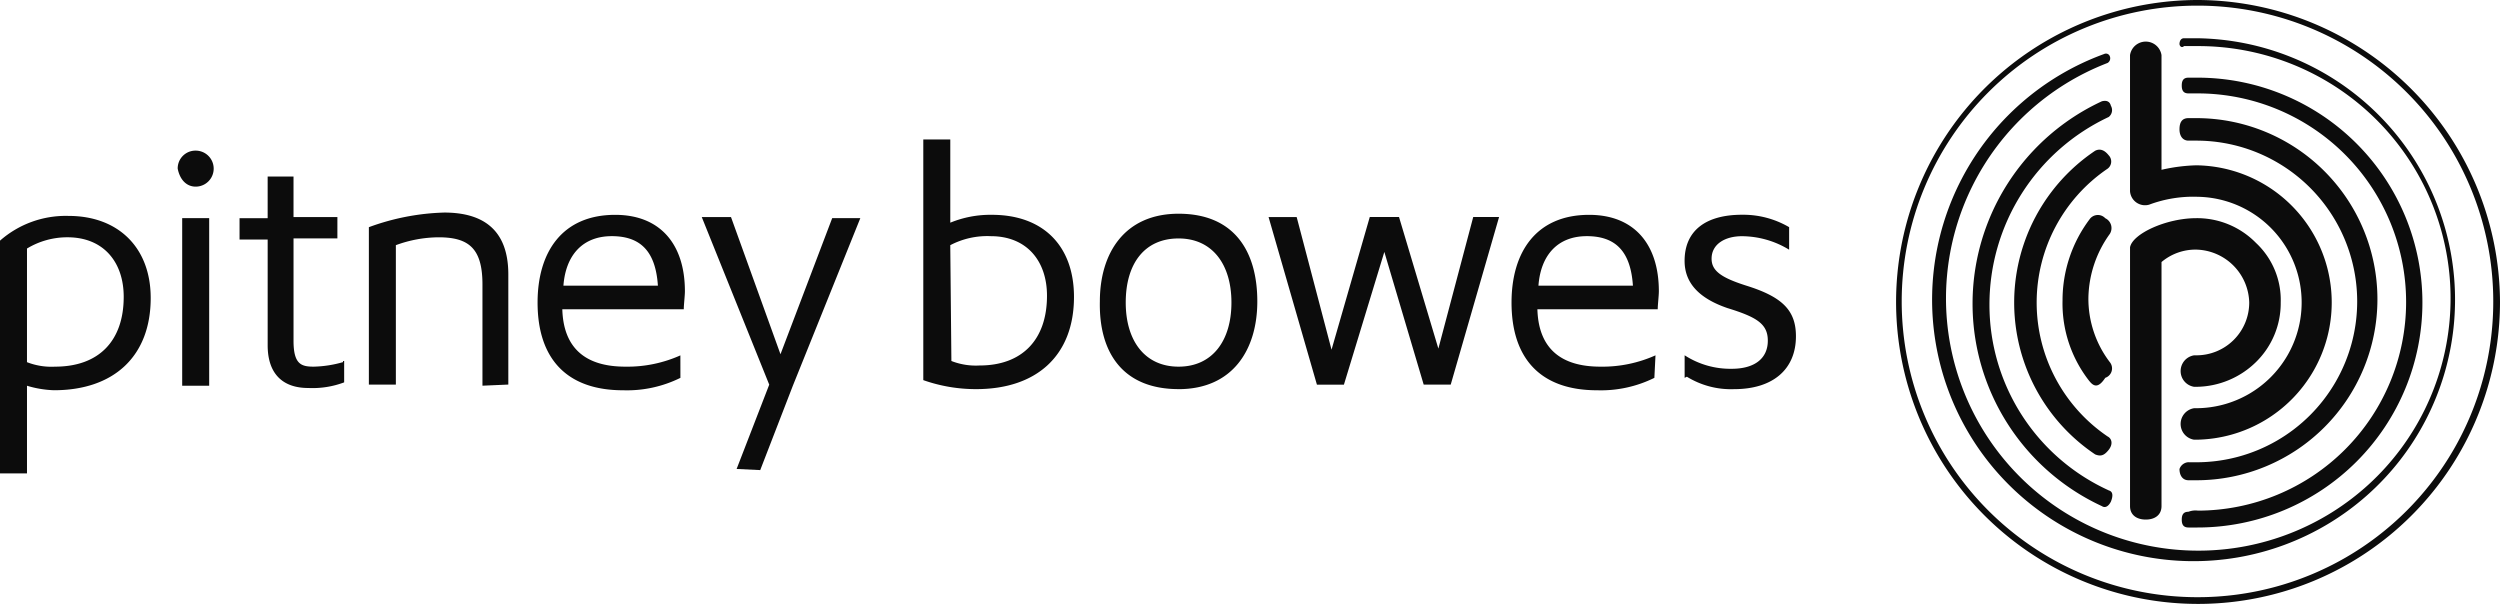
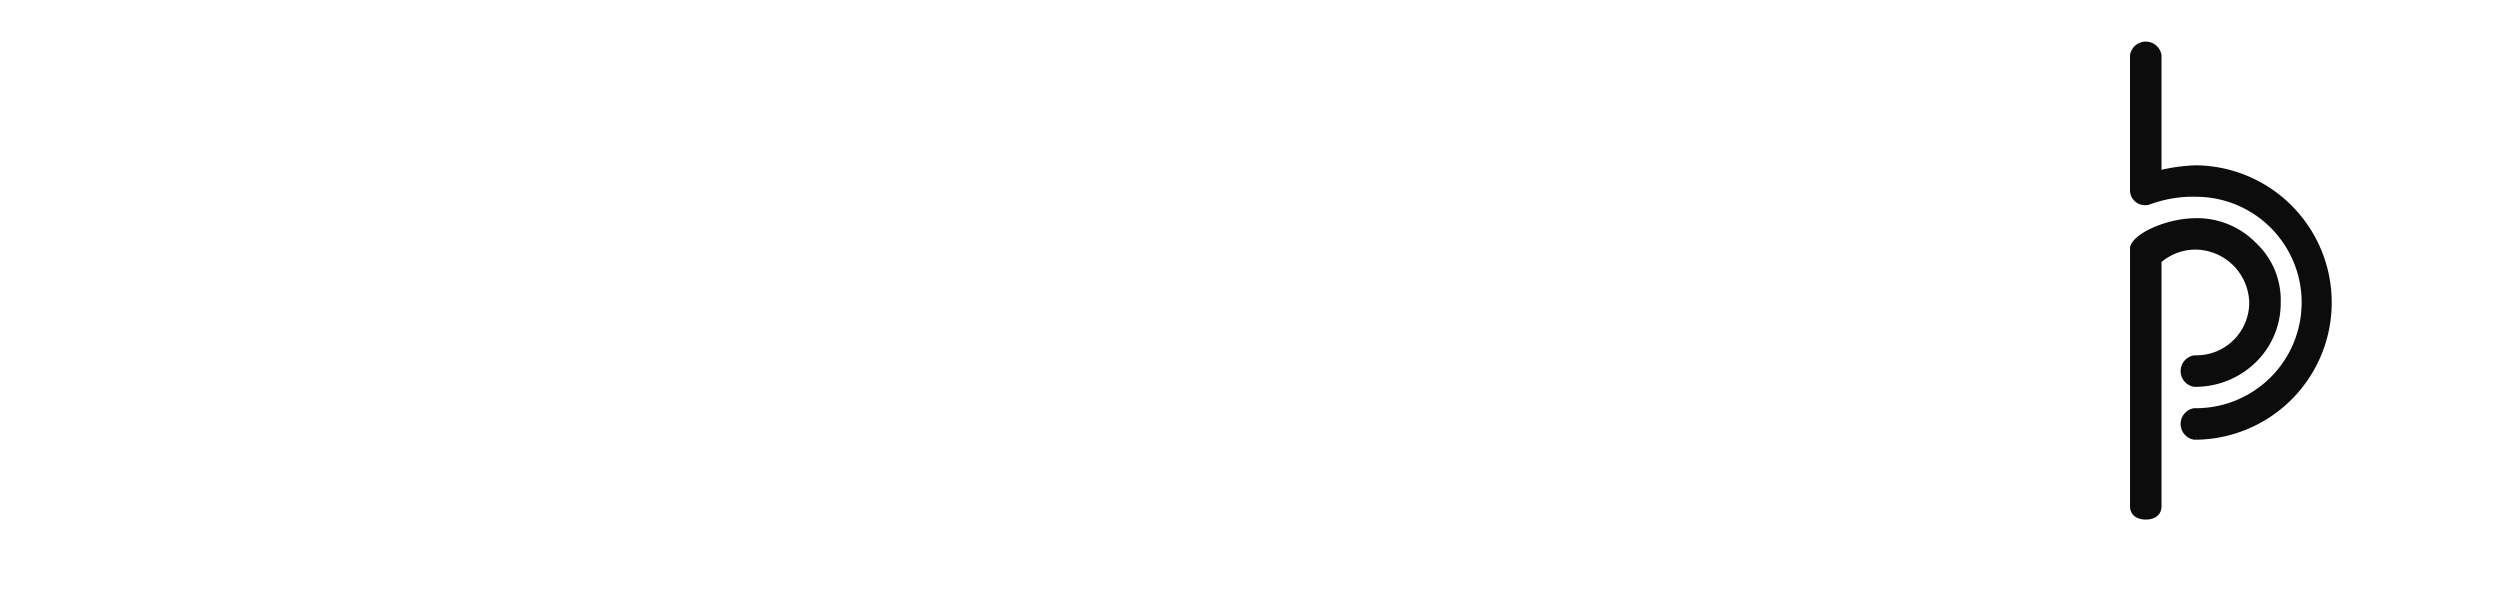
<svg xmlns="http://www.w3.org/2000/svg" width="201.36" height="48.642" viewBox="0 0 201.36 48.642">
  <g id="Group_1710" data-name="Group 1710" transform="translate(-700.416 -367.947)">
-     <path id="pb_outer_2_" d="M193.466,1.3a24.321,24.321,0,1,0,24.366,24.275A24.432,24.432,0,0,0,193.466,1.3Zm0,48.1a23.823,23.823,0,1,1,23.823-23.823A23.794,23.794,0,0,1,193.466,49.4ZM192.017,4.833c0-.181.091-.453.362-.453h1a21.06,21.06,0,1,1-7.428,1.268.331.331,0,0,1,.453.181.436.436,0,0,1-.181.543,20.32,20.32,0,1,0,7.156-1.359h-1C192.2,5.195,192.017,5.014,192.017,4.833Zm.725,33.7h.634a12.953,12.953,0,0,0,0-25.906h-.634c-.453,0-.725-.362-.725-.906s.181-.906.725-.906h.634a14.583,14.583,0,0,1,0,29.167h-.634c-.453,0-.725-.362-.725-.906A.809.809,0,0,1,192.741,38.528Zm.725,3.895a16.8,16.8,0,0,0,0-33.605h-.725c-.362,0-.543-.181-.543-.634s.181-.634.543-.634h.725a18.116,18.116,0,0,1,0,36.232h-.725c-.362,0-.543-.181-.543-.634s.181-.634.543-.634A1.557,1.557,0,0,1,193.466,42.423Zm-7.156-1.63c.362.091.362.453.181.906-.181.362-.453.543-.725.362a17.968,17.968,0,0,1,0-32.609c.362-.091.634,0,.725.362a.7.7,0,0,1-.181.906,16.689,16.689,0,0,0-9.6,15.127A16.416,16.416,0,0,0,186.31,40.793Zm-.091-4.348c.362.181.453.634.091,1.087s-.634.543-1.087.362a14.725,14.725,0,0,1,0-24.457c.362-.181.725-.091,1.087.362a.72.72,0,0,1-.091,1.087,13.033,13.033,0,0,0,0,21.558Zm-1.449-4.438a10.116,10.116,0,0,1-2.174-6.522,10.854,10.854,0,0,1,2.174-6.522.815.815,0,0,1,1.268-.091.879.879,0,0,1,.362,1.268A9.047,9.047,0,0,0,184.68,25.3a8.428,8.428,0,0,0,1.721,5.163.8.8,0,0,1-.362,1.268C185.5,32.55,185.133,32.46,184.77,32.007Z" transform="translate(683.944 366.647)" fill="#0c0c0c" />
    <path id="pb_inner_2_" d="M191.54,18.134A1.212,1.212,0,0,1,190,17.047V6.087a1.283,1.283,0,0,1,2.536,0v9.239a14,14,0,0,1,2.808-.362,11.051,11.051,0,0,1,0,22.1h-.181a1.283,1.283,0,0,1,0-2.536h.181a8.515,8.515,0,0,0,.091-17.029A10.124,10.124,0,0,0,191.54,18.134Zm8.605,3.08a6.632,6.632,0,0,0-4.8-1.993c-2.446,0-5.163,1.268-5.344,2.355V42.41c0,.725.543,1.087,1.268,1.087s1.268-.362,1.268-1.087V22.754a4.248,4.248,0,0,1,2.808-1,4.373,4.373,0,0,1,4.257,4.257,4.252,4.252,0,0,1-4.257,4.257h-.181a1.283,1.283,0,0,0,0,2.536h.181a6.948,6.948,0,0,0,4.8-1.993,6.632,6.632,0,0,0,1.993-4.8A6.293,6.293,0,0,0,200.145,21.214Z" transform="translate(681.976 366.298)" fill="#0c0c0c" />
-     <path id="Wordmark_2_" d="M136.47,32.812a6.758,6.758,0,0,0,3.8,1c3.17,0,4.982-1.63,4.982-4.257,0-2.083-1.087-3.17-3.986-4.076-1.993-.634-2.808-1.178-2.808-2.174,0-1.178,1.087-1.812,2.446-1.812a7.363,7.363,0,0,1,3.8,1.087V20.765a7.32,7.32,0,0,0-3.8-1c-2.9,0-4.62,1.268-4.62,3.714,0,1.721,1.087,2.989,3.442,3.8,2.355.725,3.261,1.268,3.261,2.627,0,1.449-1.087,2.265-2.9,2.265a6.761,6.761,0,0,1-3.8-1.087V32.9l.181-.091Zm-11.957-7.337c.181-2.446,1.54-3.986,3.895-3.986s3.533,1.268,3.714,3.986Zm9.42,5.616A10.426,10.426,0,0,1,129.5,32c-3.261,0-4.982-1.54-5.072-4.62h9.692c0-.362.091-1.087.091-1.449,0-3.8-1.993-6.159-5.616-6.159-4.257,0-6.25,2.989-6.25,7.065,0,4.529,2.355,7.065,6.884,7.065a9.7,9.7,0,0,0,4.62-1l.091-1.812Zm-16.486,2.355,3.895-13.5H119.26l-2.808,10.6-3.17-10.6h-2.355l-3.08,10.688L105.039,19.95h-2.264l3.895,13.5h2.174L112.1,22.758l3.17,10.688ZM95.528,32c-2.717,0-4.257-2.083-4.257-5.163,0-3.17,1.54-5.163,4.257-5.163s4.257,2.083,4.257,5.163S98.245,32,95.528,32Zm0,1.812c4.348,0,6.341-3.17,6.341-7.065,0-3.986-1.812-7.065-6.341-7.065-4.348,0-6.341,3.17-6.341,7.065C89.1,30.82,91,33.809,95.528,33.809ZM77.14,22.215A6.414,6.414,0,0,1,80.4,21.49c2.9,0,4.529,1.993,4.529,4.8,0,3.533-1.993,5.616-5.435,5.616a5.39,5.39,0,0,1-2.265-.362l-.091-9.33Zm-2.174,10.87a12.712,12.712,0,0,0,4.257.725c4.891,0,7.88-2.717,7.88-7.428,0-4.076-2.446-6.612-6.612-6.612a8.484,8.484,0,0,0-3.351.634V13.7H74.966ZM61.832,40.331l2.627-6.794,5.435-13.5H67.629L63.463,31,59.477,19.95H57.122l5.435,13.5L59.93,40.24l1.9.091ZM45.981,25.475c.181-2.446,1.54-3.986,3.895-3.986s3.533,1.268,3.714,3.986Zm9.42,5.616A10.426,10.426,0,0,1,50.963,32c-3.261,0-4.982-1.54-5.072-4.62h9.783c0-.362.091-1.087.091-1.449,0-3.8-1.993-6.159-5.616-6.159-4.257,0-6.25,2.989-6.25,7.065,0,4.529,2.355,7.065,6.884,7.065a9.7,9.7,0,0,0,4.62-1S55.4,31.091,55.4,31.091ZM41.542,33.446V24.57c0-3.8-2.265-4.982-5.163-4.982a19.016,19.016,0,0,0-6.069,1.178V33.446h2.174V22.215a10.126,10.126,0,0,1,3.442-.634c2.446,0,3.533.906,3.533,3.8v8.152l2.083-.091ZM28.227,31.635A9.178,9.178,0,0,1,25.872,32c-1,0-1.63-.181-1.63-2.083V21.671h3.533V19.95H24.241V16.689H22.158v3.351H19.894v1.721h2.265v8.515c0,2.355,1.268,3.442,3.261,3.442a7.228,7.228,0,0,0,2.9-.453V31.544h-.091v.091ZM16.361,17.5a1.449,1.449,0,1,0,0-2.9,1.431,1.431,0,0,0-1.449,1.449C15.093,16.961,15.636,17.5,16.361,17.5Zm1.087,2.536H15.274v13.5h2.174ZM2.774,22.486a6.256,6.256,0,0,1,3.261-.906c2.9,0,4.529,1.993,4.529,4.8C10.564,29.914,8.571,32,5.038,32a5.39,5.39,0,0,1-2.265-.362S2.774,22.486,2.774,22.486Zm0,17.844V33.537a8.4,8.4,0,0,0,2.174.362c4.8,0,7.79-2.717,7.79-7.428,0-4.076-2.627-6.612-6.612-6.612A8.014,8.014,0,0,0,.6,21.852V40.6H2.774Z" transform="translate(699.816 365.479)" fill="#0c0c0c" />
  </g>
</svg>